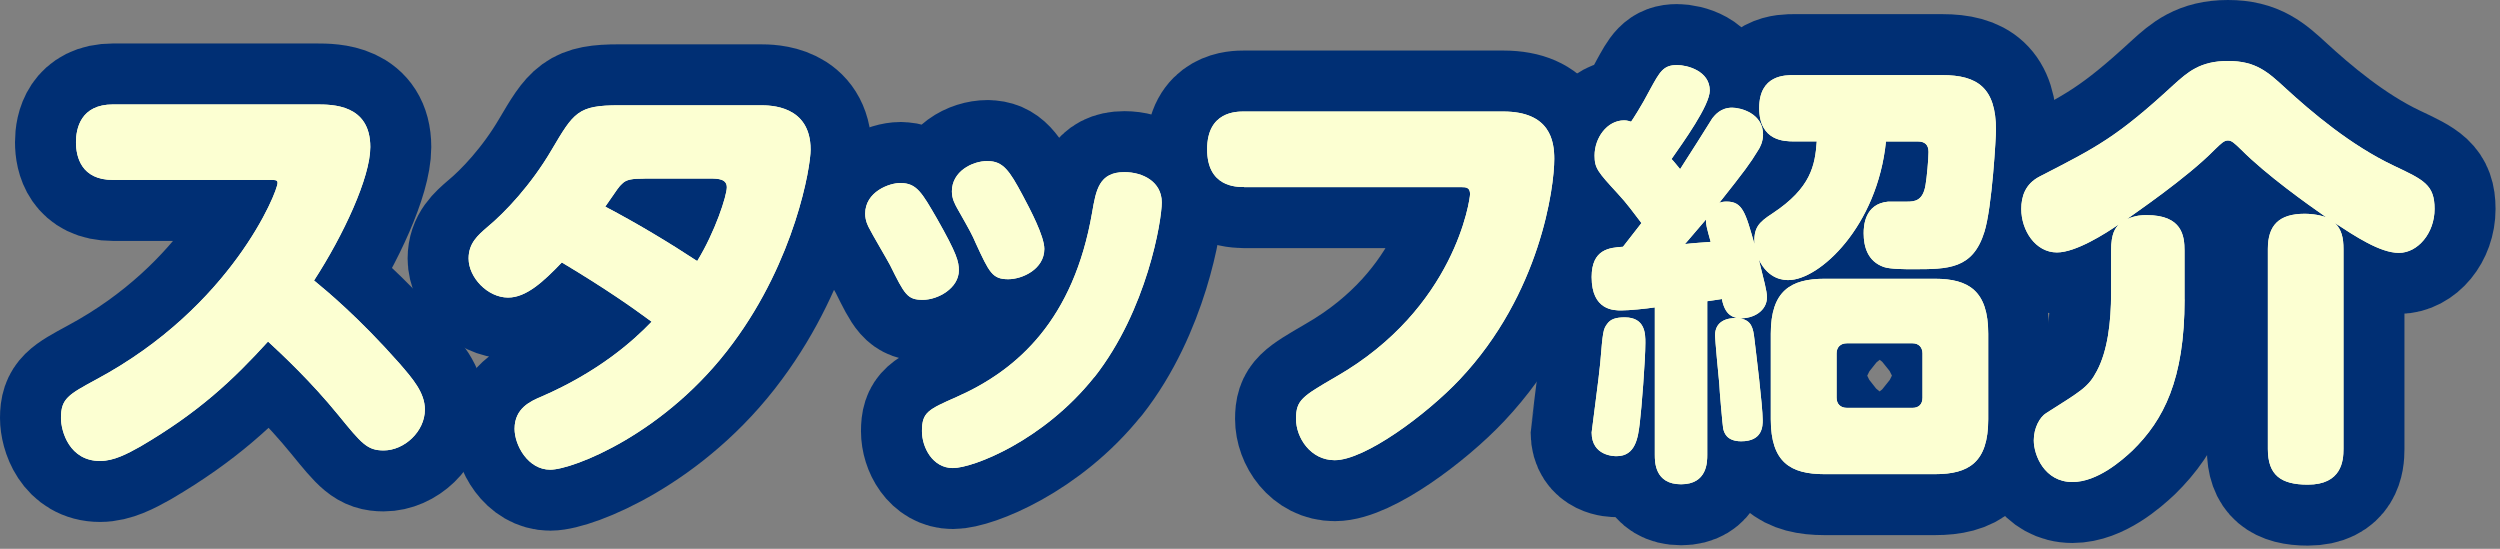
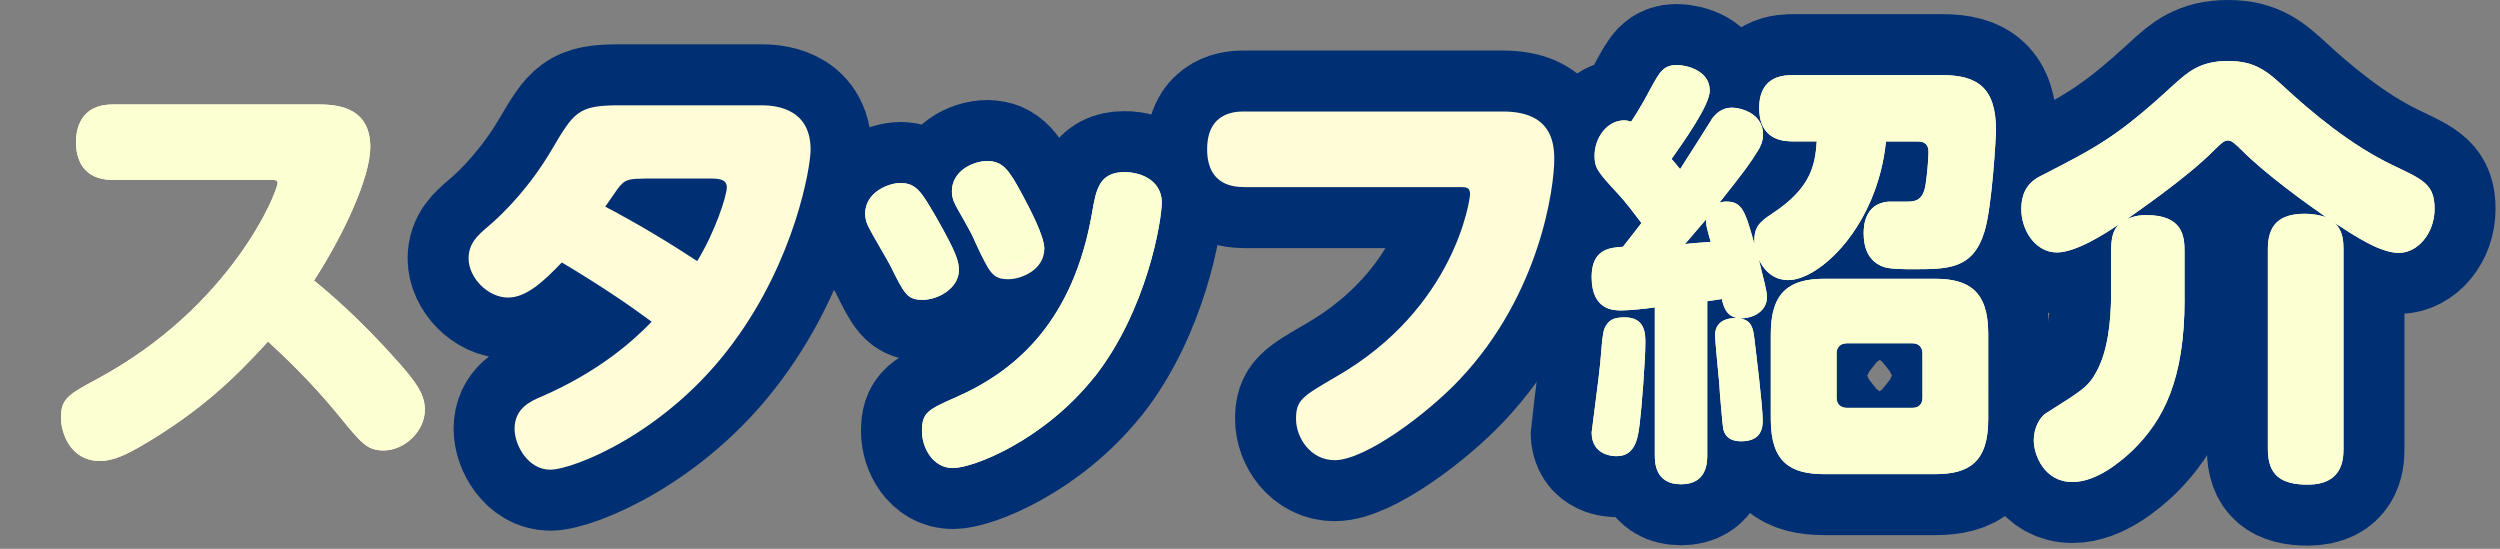
<svg xmlns="http://www.w3.org/2000/svg" width="410" height="90" viewBox="0 0 410 90" fill="none">
  <rect x="0" y="0" width="410" height="90" fill="#808080" stroke="none" />
-   <path d="M18.52 29.51C13.31 29.51 12.46 25.69 12.46 23.32C12.46 21.09 13.23 17.13 18.52 17.13H51.92C54.53 17.13 60.73 17.13 60.73 24.11C60.73 29.08 56.36 38.51 51.5 46C53.61 47.73 58.9 52.12 65.52 59.61C67.63 62.06 69.68 64.36 69.68 67.17C69.68 70.77 66.3 73.87 62.92 73.87C60.24 73.87 59.33 72.79 55.52 68.11C50.94 62.49 46.29 58.17 43.96 56.01C38.18 62.35 32.62 67.6 23.03 73.22C20.85 74.44 18.66 75.6 16.41 75.6C11.41 75.6 10 70.78 10 68.54C10 65.37 11.2 64.72 15.85 62.2C37.98 50.32 45.52 31.45 45.52 30.01C45.52 29.51 45.24 29.51 44.18 29.51H18.52Z" stroke="#002F74" stroke-width="20" stroke-linecap="round" stroke-linejoin="round" />
  <path d="M124.7 17.27C126.32 17.27 132.94 17.27 132.94 24.54C132.94 27.419 130.4 42.539 120.19 56.289C109.27 71.12 93.91 77.029 90.24 77.029C86.57 77.029 84.39 72.999 84.39 70.329C84.39 66.95 87 65.79 88.9 64.999C98.13 60.969 103.77 55.999 106.87 52.76C103.63 50.38 99.47 47.429 92.14 43.039C89.11 46.209 86.29 48.8 83.33 48.8C79.95 48.8 76.85 45.489 76.85 42.389C76.85 39.87 78.4 38.569 79.88 37.279C82.77 34.9 87.07 30.369 90.45 24.61C94.11 18.419 94.75 17.27 101.51 17.27H124.69H124.7ZM105.74 29.29C103.63 29.29 102.71 29.43 102.01 30.149C101.52 30.579 101.3 30.939 99.26 33.889C104.76 36.77 110.18 40.08 114.34 42.819C117.3 37.999 119.2 32.09 119.2 30.72C119.2 29.349 117.79 29.279 116.45 29.279H105.74V29.29Z" stroke="#002F74" stroke-width="20" stroke-linecap="round" stroke-linejoin="round" />
  <path d="M147.67 30.02C150.35 30.02 151.19 31.6 153.66 35.85C156.97 41.68 157.25 42.91 157.25 44.35C157.25 47.23 153.87 49.17 151.33 49.17C148.79 49.17 148.37 48.31 145.97 43.48C145.48 42.54 143.01 38.37 142.59 37.5C142.38 37.14 141.89 36.2 141.89 35.05C141.89 31.45 145.84 30.01 147.67 30.01V30.02ZM179.45 61.85C171.13 72.29 159.58 76.76 156.27 76.76C152.96 76.76 151.2 73.38 151.2 70.71C151.2 67.61 152.19 67.18 156.91 65.09C166.99 60.63 176.08 52.34 179.11 34.85C179.74 31.18 180.24 28.23 184.4 28.23C187.43 28.23 190.53 29.81 190.53 33.2C190.53 36.15 188.13 50.84 179.47 61.86L179.45 61.85ZM161.97 26.42C164.51 26.42 165.56 28 167.68 31.96C168.95 34.34 171.27 38.73 171.27 40.82C171.27 44.13 167.68 45.79 165.35 45.79C162.74 45.79 162.25 44.71 159.99 39.81C159.43 38.51 159.21 38.08 156.96 34.12C156.61 33.47 156.11 32.61 156.11 31.38C156.11 28.14 159.42 26.41 161.96 26.41L161.97 26.42Z" stroke="#002F74" stroke-width="20" stroke-linecap="round" stroke-linejoin="round" />
  <path d="M204.03 30.67C202.76 30.67 197.97 30.67 197.97 24.48C197.97 18.29 202.76 18.29 204.03 18.29H246.52C254.27 18.29 254.9 23.19 254.9 26.07C254.9 30.68 252.65 48.18 239.4 62.22C233.97 67.98 223.83 75.47 218.89 75.47C214.94 75.47 212.55 71.8 212.55 68.7C212.55 65.6 213.54 65.03 219.1 61.79C238.69 50.56 241.09 32.63 241.09 31.84C241.09 30.76 240.46 30.69 239.68 30.69H204.02L204.03 30.67Z" stroke="#002F74" stroke-width="20" stroke-linecap="round" stroke-linejoin="round" />
  <path d="M309.3 23.18C307.89 37.15 298.38 45.93 293.3 45.93C292.67 45.93 290.06 45.93 288.44 42.55C289.29 46.01 289.78 47.73 289.78 48.74C289.78 50.97 287.6 52.27 285.34 52.2C287.24 52.56 287.52 53.71 287.74 55.73C287.95 57.53 289.08 66.53 289.08 68.91C289.08 69.85 289.08 72.37 285.56 72.37C283.09 72.37 282.74 70.86 282.6 70.28C282.53 70.06 281.97 63.73 281.97 63.01C281.83 61.79 281.27 55.59 281.27 55.02C281.27 52.72 283.1 52.14 284.86 52.14C284.23 52 282.89 51.71 282.39 49.04C282.04 49.11 280.42 49.33 279.99 49.4V74.6C279.99 75.75 279.99 79.42 275.69 79.42C271.39 79.42 271.39 75.75 271.39 74.6V50.41C269.98 50.63 267.16 50.91 265.89 50.91C264.69 50.91 261.03 50.91 261.03 45.44C261.03 40.83 263.99 40.62 266.17 40.47L269.2 36.58C267.93 34.92 266.8 33.34 265.32 31.76C262.01 28.16 261.51 27.58 261.51 25.5C261.51 22.62 263.55 19.74 266.37 19.74C266.86 19.74 267.22 19.88 267.5 19.96C267.71 19.67 269.26 17.3 270.6 14.7C272.22 11.75 272.78 10.67 275.04 10.67C276.66 10.67 280.4 11.61 280.4 14.85C280.4 17.3 276.03 23.35 274.13 26.08C274.55 26.51 275.05 27.16 275.54 27.74C276.39 26.44 280.68 19.68 280.83 19.39C281.25 18.89 282.17 17.66 284.07 17.66C285.48 17.66 289.14 18.6 289.14 22.05C289.14 23.2 288.65 24.21 288.29 24.71C287.02 26.8 286.18 27.95 281.95 33.28C282.3 33.14 282.58 33.06 283.15 33.06C285.76 33.06 286.25 34.79 287.73 40.04C287.59 37.38 288.36 36.51 290.69 35C297.03 30.82 297.67 27.08 297.95 23.19H294.22C292.74 23.19 288.51 23.19 288.51 17.72C288.51 12.25 292.81 12.32 294.22 12.32H318.53C324.31 12.32 327.34 14.41 327.34 21.32C327.34 22.33 326.71 33.99 325.44 38.03C323.54 44.15 319.52 44.15 313.74 44.15C312.4 44.15 310.01 44.15 308.95 43.79C306.27 42.85 305.64 40.41 305.64 38.25C305.64 37.1 305.78 33.43 309.66 33.07H312.76C314.03 33.07 315.37 32.93 315.79 30.33C316 29.18 316.28 26.01 316.28 24.93C316.28 23.71 315.65 23.2 314.52 23.2H309.31L309.3 23.18ZM269.84 56.23C269.84 59.04 269.21 67.1 268.92 69.41C268.64 71.64 268.29 74.81 265.12 74.81C264.77 74.81 261.03 74.81 261.03 70.92C261.03 70.7 262.3 61.34 262.44 59.54C262.86 54.36 262.93 54 263.57 53.13C264.13 52.34 264.98 52.05 266.46 52.05C269.84 52.05 269.84 54.79 269.84 56.23ZM276.32 40.03C277.38 39.89 279.63 39.74 280.55 39.67C279.85 37.15 279.78 36.86 279.78 36C278.37 37.66 277.38 38.81 276.33 40.03H276.32ZM326.07 68.76C326.07 75.82 322.9 77.76 317.33 77.76H299.22C293.65 77.76 290.41 75.82 290.41 68.76V54.72C290.41 47.74 293.65 45.72 299.22 45.72H317.33C322.9 45.72 326.07 47.74 326.07 54.72V68.76ZM315.29 57.96C315.29 56.95 314.66 56.3 313.67 56.3H302.89C301.83 56.3 301.2 56.95 301.2 57.96V65.23C301.2 66.24 301.83 66.89 302.89 66.89H313.67C314.66 66.89 315.29 66.31 315.29 65.23V57.96Z" stroke="#002F74" stroke-width="20" stroke-linecap="round" stroke-linejoin="round" />
  <path d="M358.27 49.1C358.27 62.28 354.82 68.9 349.74 73.87C347.98 75.53 343.96 79.05 339.88 79.05C335.3 79.05 333.54 74.66 333.54 72.21C333.54 70.19 334.53 68.39 335.58 67.75C341.36 64.08 342.49 63.5 343.89 60.84C345.65 57.53 346.22 52.85 346.22 48.09V41.11C346.22 38.23 346.92 37.44 347.49 36.79C345.31 38.3 340.44 41.4 337.34 41.4C333.82 41.4 331.49 37.8 331.49 34.27C331.49 32.25 332.12 30.17 334.52 28.94C343.89 24.12 347.13 22.53 356.5 13.89C358.75 11.87 360.8 10 365.38 10C369.96 10 371.93 11.8 374.82 14.46C378.98 18.28 385.46 23.82 392.65 27.21C397.51 29.51 399.27 30.31 399.27 34.27C399.27 38.23 396.52 41.47 393.42 41.47C390.32 41.47 386.23 38.73 382.92 36.57C384.05 37.65 384.33 39.09 384.33 40.82V73.65C384.33 75.52 384.05 79.48 378.48 79.48C374.04 79.48 371.93 77.9 371.93 73.65V40.82C371.93 37 373.69 35.06 377.99 35.06C378.55 35.06 380.1 35.13 381.51 35.64C378.41 33.48 371.72 28.73 367.56 24.55C366.43 23.47 366.01 23.04 365.38 23.04C364.75 23.04 364.32 23.47 363.2 24.55C358.62 29.23 349.88 35.13 348.82 35.93C350.37 35.28 351.36 35.28 352.06 35.28C357.91 35.28 358.26 38.74 358.26 41.11V49.1H358.27Z" stroke="#002F74" stroke-width="20" stroke-linecap="round" stroke-linejoin="round" />
  <path d="M18.52 29.51C13.31 29.51 12.46 25.69 12.46 23.32C12.46 21.09 13.23 17.13 18.52 17.13H51.92C54.53 17.13 60.73 17.13 60.73 24.11C60.73 29.08 56.36 38.51 51.5 46C53.61 47.73 58.9 52.12 65.52 59.61C67.63 62.06 69.68 64.36 69.68 67.17C69.68 70.77 66.3 73.87 62.92 73.87C60.24 73.87 59.33 72.79 55.52 68.11C50.94 62.49 46.29 58.17 43.96 56.01C38.18 62.35 32.62 67.6 23.03 73.22C20.85 74.44 18.66 75.6 16.41 75.6C11.41 75.6 10 70.78 10 68.54C10 65.37 11.2 64.72 15.85 62.2C37.98 50.32 45.52 31.45 45.52 30.01C45.52 29.51 45.24 29.51 44.18 29.51H18.52Z" fill="#FFFCD7" />
  <path d="M124.7 17.27C126.32 17.27 132.94 17.27 132.94 24.54C132.94 27.419 130.4 42.539 120.19 56.289C109.27 71.12 93.91 77.029 90.24 77.029C86.57 77.029 84.39 72.999 84.39 70.329C84.39 66.95 87 65.79 88.9 64.999C98.13 60.969 103.77 55.999 106.87 52.76C103.63 50.38 99.47 47.429 92.14 43.039C89.11 46.209 86.29 48.8 83.33 48.8C79.95 48.8 76.85 45.489 76.85 42.389C76.85 39.87 78.4 38.569 79.88 37.279C82.77 34.9 87.07 30.369 90.45 24.61C94.11 18.419 94.75 17.27 101.51 17.27H124.69H124.7ZM105.74 29.29C103.63 29.29 102.71 29.43 102.01 30.149C101.52 30.579 101.3 30.939 99.26 33.889C104.76 36.77 110.18 40.08 114.34 42.819C117.3 37.999 119.2 32.09 119.2 30.72C119.2 29.349 117.79 29.279 116.45 29.279H105.74V29.29Z" fill="#FFFCD7" />
  <path d="M147.67 30.02C150.35 30.02 151.19 31.6 153.66 35.85C156.97 41.68 157.25 42.91 157.25 44.35C157.25 47.23 153.87 49.17 151.33 49.17C148.79 49.17 148.37 48.31 145.97 43.48C145.48 42.54 143.01 38.37 142.59 37.5C142.38 37.14 141.89 36.2 141.89 35.05C141.89 31.45 145.84 30.01 147.67 30.01V30.02ZM179.45 61.85C171.13 72.29 159.58 76.76 156.27 76.76C152.96 76.76 151.2 73.38 151.2 70.71C151.2 67.61 152.19 67.18 156.91 65.09C166.99 60.63 176.08 52.34 179.11 34.85C179.74 31.18 180.24 28.23 184.4 28.23C187.43 28.23 190.53 29.81 190.53 33.2C190.53 36.15 188.13 50.84 179.47 61.86L179.45 61.85ZM161.97 26.42C164.51 26.42 165.56 28 167.68 31.96C168.95 34.34 171.27 38.73 171.27 40.82C171.27 44.13 167.68 45.79 165.35 45.79C162.74 45.79 162.25 44.71 159.99 39.81C159.43 38.51 159.21 38.08 156.96 34.12C156.61 33.47 156.11 32.61 156.11 31.38C156.11 28.14 159.42 26.41 161.96 26.41L161.97 26.42Z" fill="#FFFCD7" />
  <path d="M204.03 30.67C202.76 30.67 197.97 30.67 197.97 24.48C197.97 18.29 202.76 18.29 204.03 18.29H246.52C254.27 18.29 254.9 23.19 254.9 26.07C254.9 30.68 252.65 48.18 239.4 62.22C233.97 67.98 223.83 75.47 218.89 75.47C214.94 75.47 212.55 71.8 212.55 68.7C212.55 65.6 213.54 65.03 219.1 61.79C238.69 50.56 241.09 32.63 241.09 31.84C241.09 30.76 240.46 30.69 239.68 30.69H204.02L204.03 30.67Z" fill="#FFFCD7" />
  <path d="M309.3 23.18C307.89 37.15 298.38 45.93 293.3 45.93C292.67 45.93 290.06 45.93 288.44 42.55C289.29 46.01 289.78 47.73 289.78 48.74C289.78 50.97 287.6 52.27 285.34 52.2C287.24 52.56 287.52 53.71 287.74 55.73C287.95 57.53 289.08 66.53 289.08 68.91C289.08 69.85 289.08 72.37 285.56 72.37C283.09 72.37 282.74 70.86 282.6 70.28C282.53 70.06 281.97 63.73 281.97 63.01C281.83 61.79 281.27 55.59 281.27 55.02C281.27 52.72 283.1 52.14 284.86 52.14C284.23 52 282.89 51.71 282.39 49.04C282.04 49.11 280.42 49.33 279.99 49.4V74.6C279.99 75.75 279.99 79.42 275.69 79.42C271.39 79.42 271.39 75.75 271.39 74.6V50.41C269.98 50.63 267.16 50.91 265.89 50.91C264.69 50.91 261.03 50.91 261.03 45.44C261.03 40.83 263.99 40.62 266.17 40.47L269.2 36.58C267.93 34.92 266.8 33.34 265.32 31.76C262.01 28.16 261.51 27.58 261.51 25.5C261.51 22.62 263.55 19.74 266.37 19.74C266.86 19.74 267.22 19.88 267.5 19.96C267.71 19.67 269.26 17.3 270.6 14.7C272.22 11.75 272.78 10.67 275.04 10.67C276.66 10.67 280.4 11.61 280.4 14.85C280.4 17.3 276.03 23.35 274.13 26.08C274.55 26.51 275.05 27.16 275.54 27.74C276.39 26.44 280.68 19.68 280.83 19.39C281.25 18.89 282.17 17.66 284.07 17.66C285.48 17.66 289.14 18.6 289.14 22.05C289.14 23.2 288.65 24.21 288.29 24.71C287.02 26.8 286.18 27.95 281.95 33.28C282.3 33.14 282.58 33.06 283.15 33.06C285.76 33.06 286.25 34.79 287.73 40.04C287.59 37.38 288.36 36.51 290.69 35C297.03 30.82 297.67 27.08 297.95 23.19H294.22C292.74 23.19 288.51 23.19 288.51 17.72C288.51 12.25 292.81 12.32 294.22 12.32H318.53C324.31 12.32 327.34 14.41 327.34 21.32C327.34 22.33 326.71 33.99 325.44 38.03C323.54 44.15 319.52 44.15 313.74 44.15C312.4 44.15 310.01 44.15 308.95 43.79C306.27 42.85 305.64 40.41 305.64 38.25C305.64 37.1 305.78 33.43 309.66 33.07H312.76C314.03 33.07 315.37 32.93 315.79 30.33C316 29.18 316.28 26.01 316.28 24.93C316.28 23.71 315.65 23.2 314.52 23.2H309.31L309.3 23.18ZM269.84 56.23C269.84 59.04 269.21 67.1 268.92 69.41C268.64 71.64 268.29 74.81 265.12 74.81C264.77 74.81 261.03 74.81 261.03 70.92C261.03 70.7 262.3 61.34 262.44 59.54C262.86 54.36 262.93 54 263.57 53.13C264.13 52.34 264.98 52.05 266.46 52.05C269.84 52.05 269.84 54.79 269.84 56.23ZM276.32 40.03C277.38 39.89 279.63 39.74 280.55 39.67C279.85 37.15 279.78 36.86 279.78 36C278.37 37.66 277.38 38.81 276.33 40.03H276.32ZM326.07 68.76C326.07 75.82 322.9 77.76 317.33 77.76H299.22C293.65 77.76 290.41 75.82 290.41 68.76V54.72C290.41 47.74 293.65 45.72 299.22 45.72H317.33C322.9 45.72 326.07 47.74 326.07 54.72V68.76ZM315.29 57.96C315.29 56.95 314.66 56.3 313.67 56.3H302.89C301.83 56.3 301.2 56.95 301.2 57.96V65.23C301.2 66.24 301.83 66.89 302.89 66.89H313.67C314.66 66.89 315.29 66.31 315.29 65.23V57.96Z" fill="#FFFCD7" />
  <path d="M358.27 49.1C358.27 62.28 354.82 68.9 349.74 73.87C347.98 75.53 343.96 79.05 339.88 79.05C335.3 79.05 333.54 74.66 333.54 72.21C333.54 70.19 334.53 68.39 335.58 67.75C341.36 64.08 342.49 63.5 343.89 60.84C345.65 57.53 346.22 52.85 346.22 48.09V41.11C346.22 38.23 346.92 37.44 347.49 36.79C345.31 38.3 340.44 41.4 337.34 41.4C333.82 41.4 331.49 37.8 331.49 34.27C331.49 32.25 332.12 30.17 334.52 28.94C343.89 24.12 347.13 22.53 356.5 13.89C358.75 11.87 360.8 10 365.38 10C369.96 10 371.93 11.8 374.82 14.46C378.98 18.28 385.46 23.82 392.65 27.21C397.51 29.51 399.27 30.31 399.27 34.27C399.27 38.23 396.52 41.47 393.42 41.47C390.32 41.47 386.23 38.73 382.92 36.57C384.05 37.65 384.33 39.09 384.33 40.82V73.65C384.33 75.52 384.05 79.48 378.48 79.48C374.04 79.48 371.93 77.9 371.93 73.65V40.82C371.93 37 373.69 35.06 377.99 35.06C378.55 35.06 380.1 35.13 381.51 35.64C378.41 33.48 371.72 28.73 367.56 24.55C366.43 23.47 366.01 23.04 365.38 23.04C364.75 23.04 364.32 23.47 363.2 24.55C358.62 29.23 349.88 35.13 348.82 35.93C350.37 35.28 351.36 35.28 352.06 35.28C357.91 35.28 358.26 38.74 358.26 41.11V49.1H358.27Z" fill="#FFFCD7" />
  <path d="M18.52 29.51C13.31 29.51 12.46 25.69 12.46 23.32C12.46 21.09 13.23 17.13 18.52 17.13H51.92C54.53 17.13 60.73 17.13 60.73 24.11C60.73 29.08 56.36 38.51 51.5 46C53.61 47.73 58.9 52.12 65.52 59.61C67.63 62.06 69.68 64.36 69.68 67.17C69.68 70.77 66.3 73.87 62.92 73.87C60.24 73.87 59.33 72.79 55.52 68.11C50.94 62.49 46.29 58.17 43.96 56.01C38.18 62.35 32.62 67.6 23.03 73.22C20.85 74.44 18.66 75.6 16.41 75.6C11.41 75.6 10 70.78 10 68.54C10 65.37 11.2 64.72 15.85 62.2C37.98 50.32 45.52 31.45 45.52 30.01C45.52 29.51 45.24 29.51 44.18 29.51H18.52Z" fill="#FCFFD2" />
-   <path d="M124.7 17.27C126.32 17.27 132.94 17.27 132.94 24.54C132.94 27.419 130.4 42.539 120.19 56.289C109.27 71.12 93.91 77.029 90.24 77.029C86.57 77.029 84.39 72.999 84.39 70.329C84.39 66.95 87 65.79 88.9 64.999C98.13 60.969 103.77 55.999 106.87 52.76C103.63 50.38 99.47 47.429 92.14 43.039C89.11 46.209 86.29 48.8 83.33 48.8C79.95 48.8 76.85 45.489 76.85 42.389C76.85 39.87 78.4 38.569 79.88 37.279C82.77 34.9 87.07 30.369 90.45 24.61C94.11 18.419 94.75 17.27 101.51 17.27H124.69H124.7ZM105.74 29.29C103.63 29.29 102.71 29.43 102.01 30.149C101.52 30.579 101.3 30.939 99.26 33.889C104.76 36.77 110.18 40.08 114.34 42.819C117.3 37.999 119.2 32.09 119.2 30.72C119.2 29.349 117.79 29.279 116.45 29.279H105.74V29.29Z" fill="#FCFFD2" />
-   <path d="M147.67 30.02C150.35 30.02 151.19 31.6 153.66 35.85C156.97 41.68 157.25 42.91 157.25 44.35C157.25 47.23 153.87 49.17 151.33 49.17C148.79 49.17 148.37 48.31 145.97 43.48C145.48 42.54 143.01 38.37 142.59 37.5C142.38 37.14 141.89 36.2 141.89 35.05C141.89 31.45 145.84 30.01 147.67 30.01V30.02ZM179.45 61.85C171.13 72.29 159.58 76.76 156.27 76.76C152.96 76.76 151.2 73.38 151.2 70.71C151.2 67.61 152.19 67.18 156.91 65.09C166.99 60.63 176.08 52.34 179.11 34.85C179.74 31.18 180.24 28.23 184.4 28.23C187.43 28.23 190.53 29.81 190.53 33.2C190.53 36.15 188.13 50.84 179.47 61.86L179.45 61.85ZM161.97 26.42C164.51 26.42 165.56 28 167.68 31.96C168.95 34.34 171.27 38.73 171.27 40.82C171.27 44.13 167.68 45.79 165.35 45.79C162.74 45.79 162.25 44.71 159.99 39.81C159.43 38.51 159.21 38.08 156.96 34.12C156.61 33.47 156.11 32.61 156.11 31.38C156.11 28.14 159.42 26.41 161.96 26.41L161.97 26.42Z" fill="#FCFFD2" />
-   <path d="M204.03 30.67C202.76 30.67 197.97 30.67 197.97 24.48C197.97 18.29 202.76 18.29 204.03 18.29H246.52C254.27 18.29 254.9 23.19 254.9 26.07C254.9 30.68 252.65 48.18 239.4 62.22C233.97 67.98 223.83 75.47 218.89 75.47C214.94 75.47 212.55 71.8 212.55 68.7C212.55 65.6 213.54 65.03 219.1 61.79C238.69 50.56 241.09 32.63 241.09 31.84C241.09 30.76 240.46 30.69 239.68 30.69H204.02L204.03 30.67Z" fill="#FCFFD2" />
+   <path d="M147.67 30.02C150.35 30.02 151.19 31.6 153.66 35.85C156.97 41.68 157.25 42.91 157.25 44.35C157.25 47.23 153.87 49.17 151.33 49.17C148.79 49.17 148.37 48.31 145.97 43.48C145.48 42.54 143.01 38.37 142.59 37.5C142.38 37.14 141.89 36.2 141.89 35.05C141.89 31.45 145.84 30.01 147.67 30.01V30.02ZM179.45 61.85C171.13 72.29 159.58 76.76 156.27 76.76C152.96 76.76 151.2 73.38 151.2 70.71C151.2 67.61 152.19 67.18 156.91 65.09C166.99 60.63 176.08 52.34 179.11 34.85C179.74 31.18 180.24 28.23 184.4 28.23C187.43 28.23 190.53 29.81 190.53 33.2C190.53 36.15 188.13 50.84 179.47 61.86L179.45 61.85ZM161.97 26.42C164.51 26.42 165.56 28 167.68 31.96C168.95 34.34 171.27 38.73 171.27 40.82C162.74 45.79 162.25 44.71 159.99 39.81C159.43 38.51 159.21 38.08 156.96 34.12C156.61 33.47 156.11 32.61 156.11 31.38C156.11 28.14 159.42 26.41 161.96 26.41L161.97 26.42Z" fill="#FCFFD2" />
  <path d="M309.3 23.18C307.89 37.15 298.38 45.93 293.3 45.93C292.67 45.93 290.06 45.93 288.44 42.55C289.29 46.01 289.78 47.73 289.78 48.74C289.78 50.97 287.6 52.27 285.34 52.2C287.24 52.56 287.52 53.71 287.74 55.73C287.95 57.53 289.08 66.53 289.08 68.91C289.08 69.85 289.08 72.37 285.56 72.37C283.09 72.37 282.74 70.86 282.6 70.28C282.53 70.06 281.97 63.73 281.97 63.01C281.83 61.79 281.27 55.59 281.27 55.02C281.27 52.72 283.1 52.14 284.86 52.14C284.23 52 282.89 51.71 282.39 49.04C282.04 49.11 280.42 49.33 279.99 49.4V74.6C279.99 75.75 279.99 79.42 275.69 79.42C271.39 79.42 271.39 75.75 271.39 74.6V50.41C269.98 50.63 267.16 50.91 265.89 50.91C264.69 50.91 261.03 50.91 261.03 45.44C261.03 40.83 263.99 40.62 266.17 40.47L269.2 36.58C267.93 34.92 266.8 33.34 265.32 31.76C262.01 28.16 261.51 27.58 261.51 25.5C261.51 22.62 263.55 19.74 266.37 19.74C266.86 19.74 267.22 19.88 267.5 19.96C267.71 19.67 269.26 17.3 270.6 14.7C272.22 11.75 272.78 10.67 275.04 10.67C276.66 10.67 280.4 11.61 280.4 14.85C280.4 17.3 276.03 23.35 274.13 26.08C274.55 26.51 275.05 27.16 275.54 27.74C276.39 26.44 280.68 19.68 280.83 19.39C281.25 18.89 282.17 17.66 284.07 17.66C285.48 17.66 289.14 18.6 289.14 22.05C289.14 23.2 288.65 24.21 288.29 24.71C287.02 26.8 286.18 27.95 281.95 33.28C282.3 33.14 282.58 33.06 283.15 33.06C285.76 33.06 286.25 34.79 287.73 40.04C287.59 37.38 288.36 36.51 290.69 35C297.03 30.82 297.67 27.08 297.95 23.19H294.22C292.74 23.19 288.51 23.19 288.51 17.72C288.51 12.25 292.81 12.32 294.22 12.32H318.53C324.31 12.32 327.34 14.41 327.34 21.32C327.34 22.33 326.71 33.99 325.44 38.03C323.54 44.15 319.52 44.15 313.74 44.15C312.4 44.15 310.01 44.15 308.95 43.79C306.27 42.85 305.64 40.41 305.64 38.25C305.64 37.1 305.78 33.43 309.66 33.07H312.76C314.03 33.07 315.37 32.93 315.79 30.33C316 29.18 316.28 26.01 316.28 24.93C316.28 23.71 315.65 23.2 314.52 23.2H309.31L309.3 23.18ZM269.84 56.23C269.84 59.04 269.21 67.1 268.92 69.41C268.64 71.64 268.29 74.81 265.12 74.81C264.77 74.81 261.03 74.81 261.03 70.92C261.03 70.7 262.3 61.34 262.44 59.54C262.86 54.36 262.93 54 263.57 53.13C264.13 52.34 264.98 52.05 266.46 52.05C269.84 52.05 269.84 54.79 269.84 56.23ZM276.32 40.03C277.38 39.89 279.63 39.74 280.55 39.67C279.85 37.15 279.78 36.86 279.78 36C278.37 37.66 277.38 38.81 276.33 40.03H276.32ZM326.07 68.76C326.07 75.82 322.9 77.76 317.33 77.76H299.22C293.65 77.76 290.41 75.82 290.41 68.76V54.72C290.41 47.74 293.65 45.72 299.22 45.72H317.33C322.9 45.72 326.07 47.74 326.07 54.72V68.76ZM315.29 57.96C315.29 56.95 314.66 56.3 313.67 56.3H302.89C301.83 56.3 301.2 56.95 301.2 57.96V65.23C301.2 66.24 301.83 66.89 302.89 66.89H313.67C314.66 66.89 315.29 66.31 315.29 65.23V57.96Z" fill="#FCFFD2" />
  <path d="M358.27 49.1C358.27 62.28 354.82 68.9 349.74 73.87C347.98 75.53 343.96 79.05 339.88 79.05C335.3 79.05 333.54 74.66 333.54 72.21C333.54 70.19 334.53 68.39 335.58 67.75C341.36 64.08 342.49 63.5 343.89 60.84C345.65 57.53 346.22 52.85 346.22 48.09V41.11C346.22 38.23 346.92 37.44 347.49 36.79C345.31 38.3 340.44 41.4 337.34 41.4C333.82 41.4 331.49 37.8 331.49 34.27C331.49 32.25 332.12 30.17 334.52 28.94C343.89 24.12 347.13 22.53 356.5 13.89C358.75 11.87 360.8 10 365.38 10C369.96 10 371.93 11.8 374.82 14.46C378.98 18.28 385.46 23.82 392.65 27.21C397.51 29.51 399.27 30.31 399.27 34.27C399.27 38.23 396.52 41.47 393.42 41.47C390.32 41.47 386.23 38.73 382.92 36.57C384.05 37.65 384.33 39.09 384.33 40.82V73.65C384.33 75.52 384.05 79.48 378.48 79.48C374.04 79.48 371.93 77.9 371.93 73.65V40.82C371.93 37 373.69 35.06 377.99 35.06C378.55 35.06 380.1 35.13 381.51 35.64C378.41 33.48 371.72 28.73 367.56 24.55C366.43 23.47 366.01 23.04 365.38 23.04C364.75 23.04 364.32 23.47 363.2 24.55C358.62 29.23 349.88 35.13 348.82 35.93C350.37 35.28 351.36 35.28 352.06 35.28C357.91 35.28 358.26 38.74 358.26 41.11V49.1H358.27Z" fill="#FCFFD2" />
</svg>